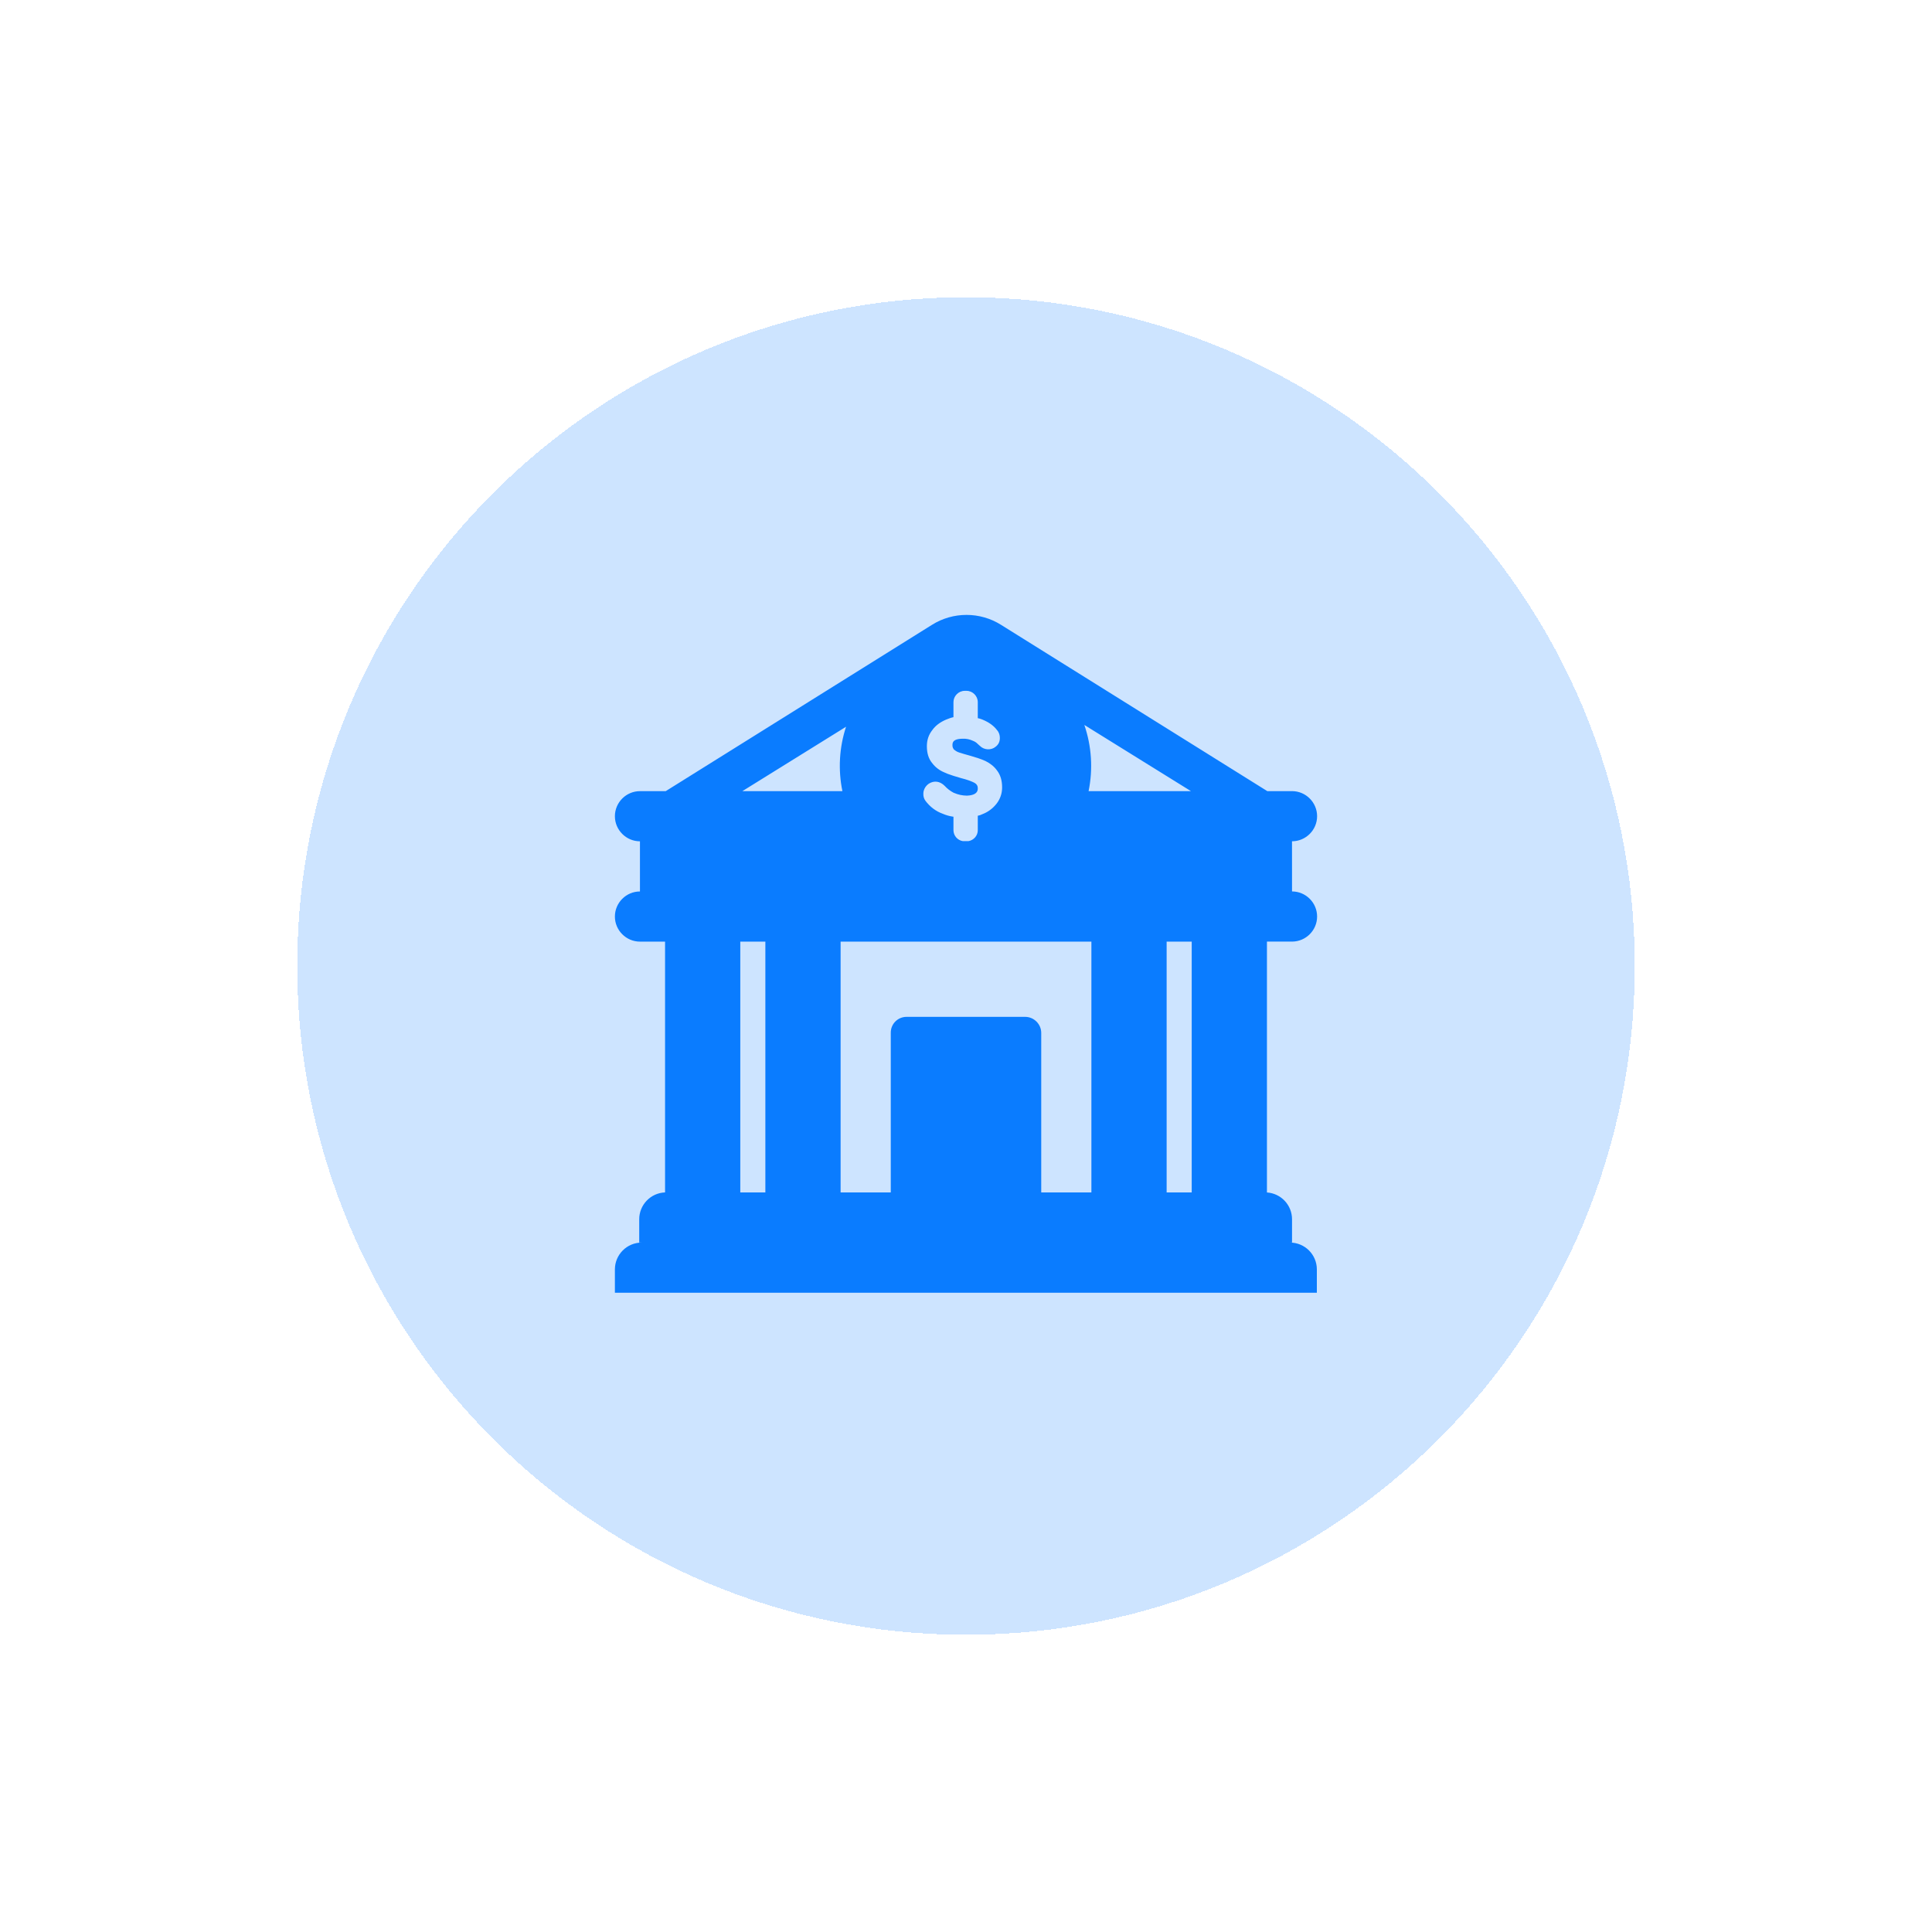
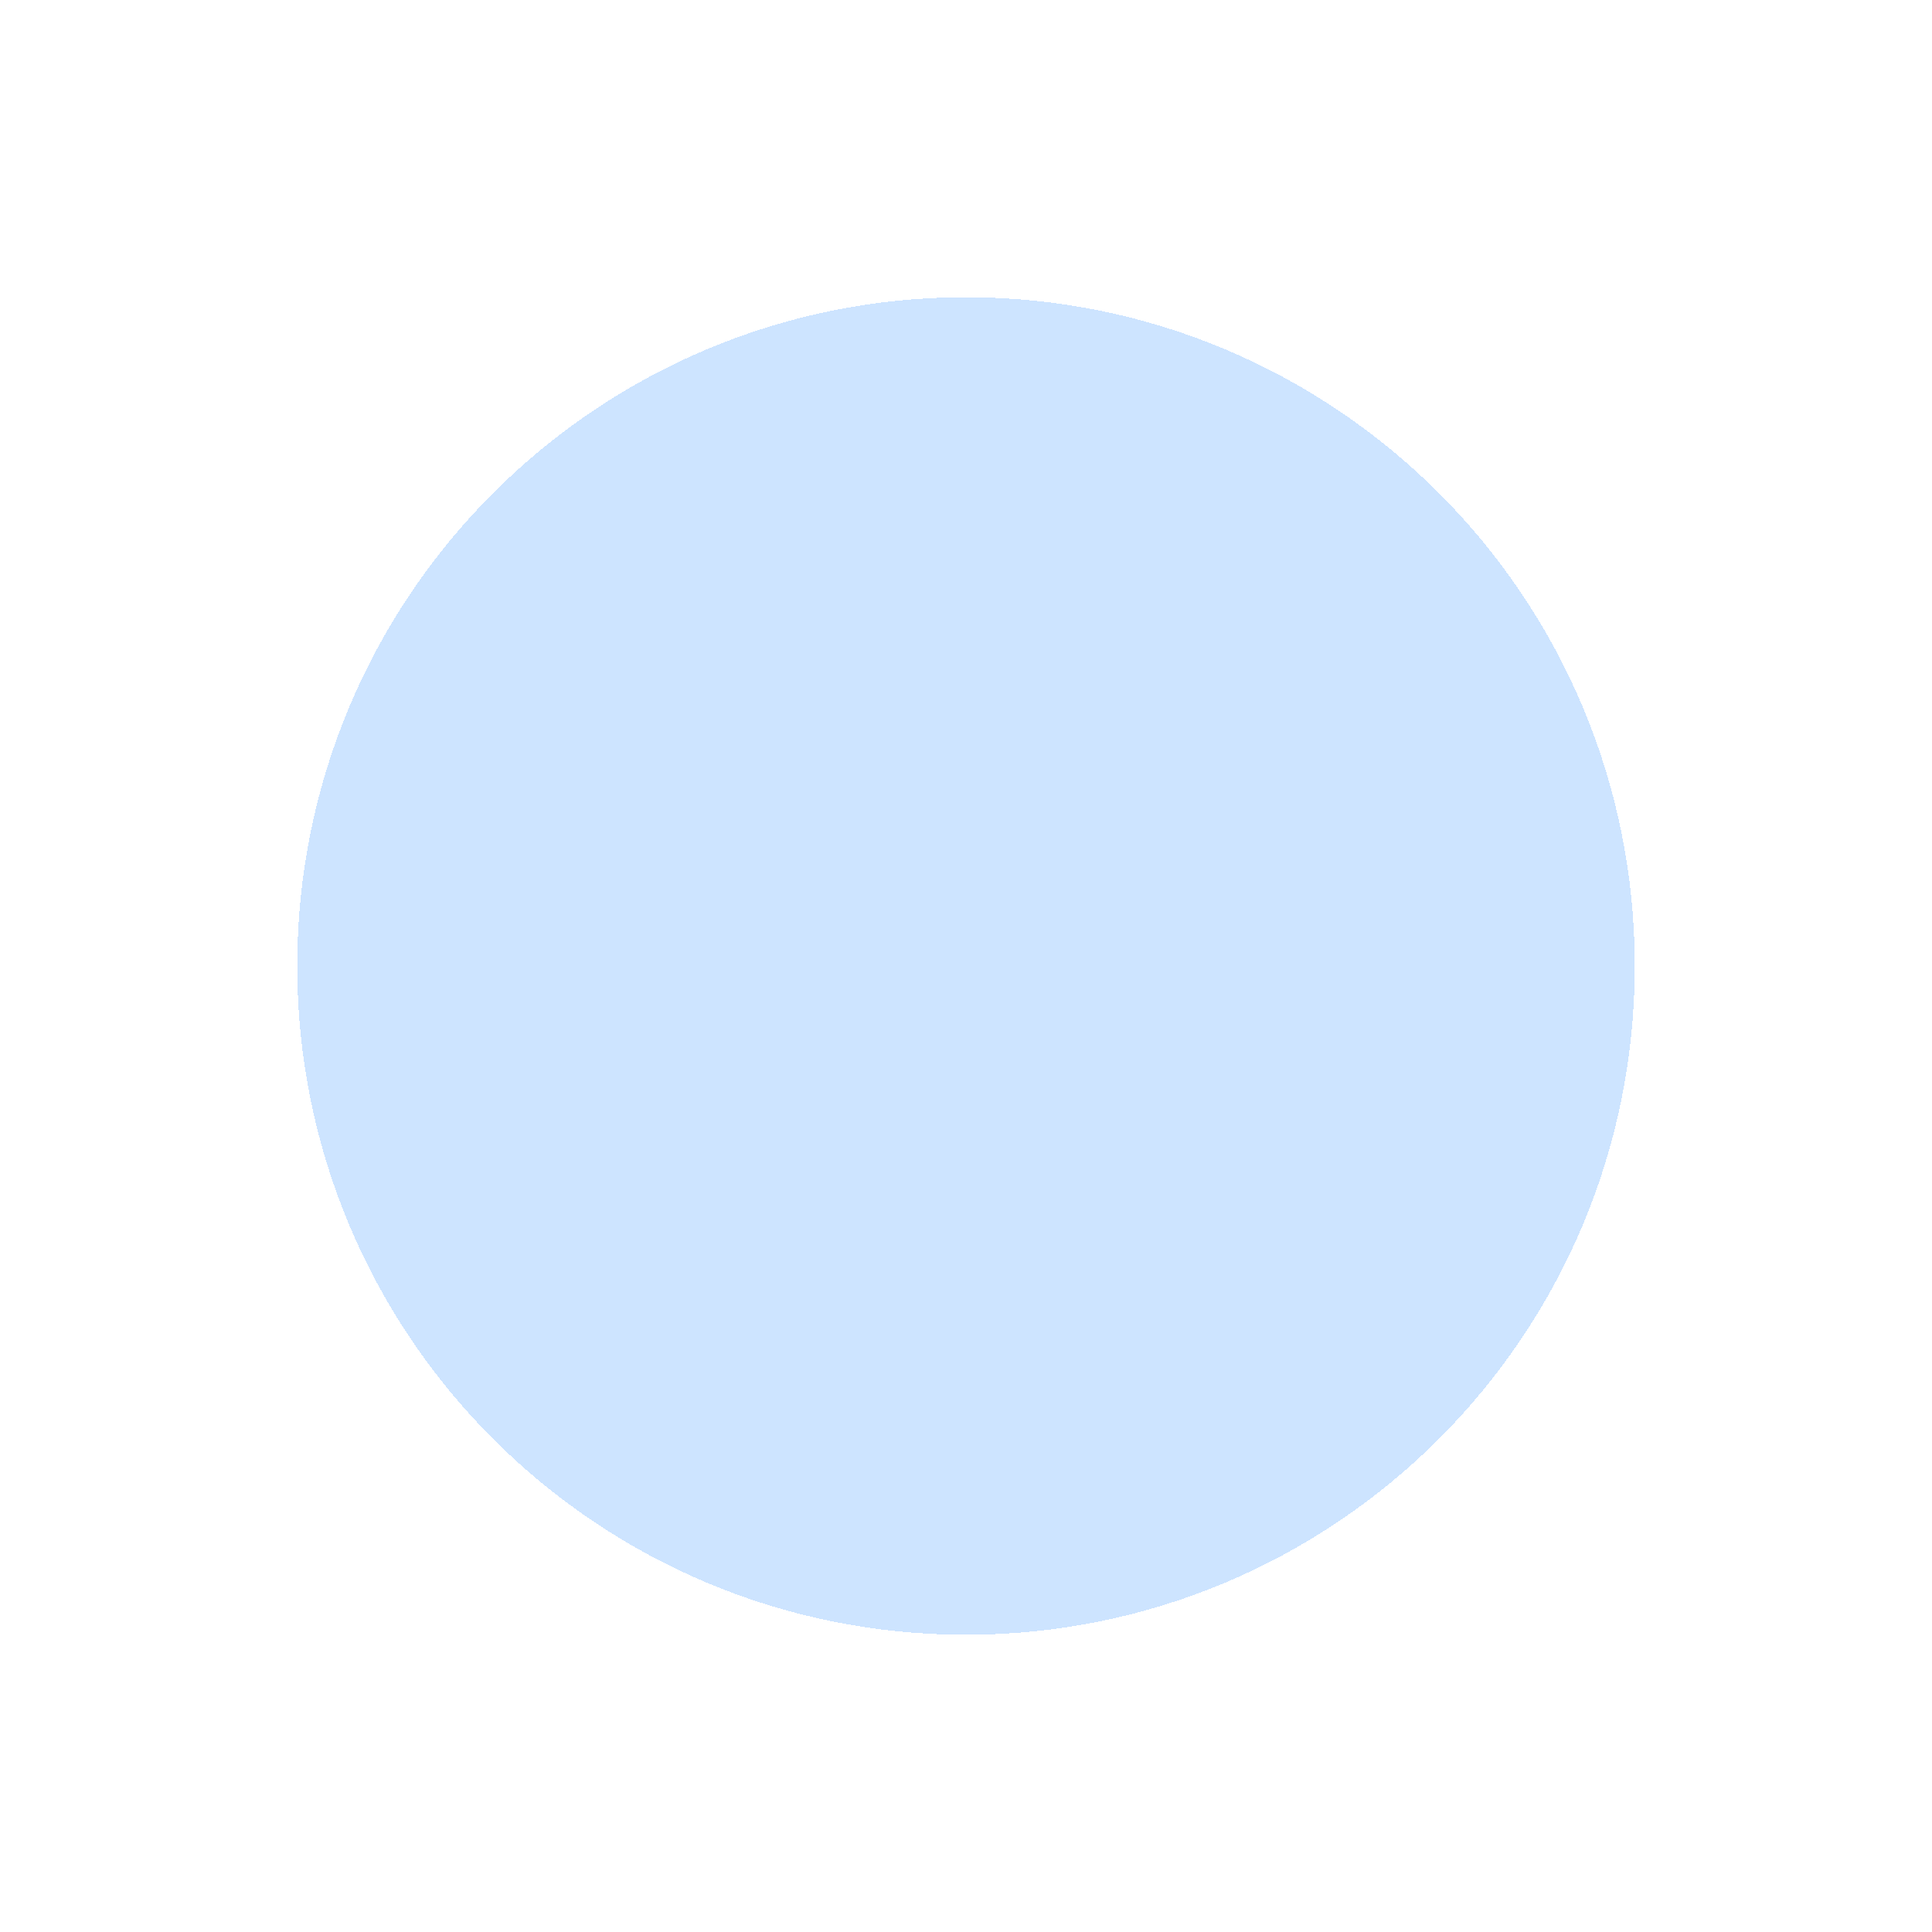
<svg xmlns="http://www.w3.org/2000/svg" width="130" height="130" viewBox="0 0 130 130" fill="none">
  <g filter="url(#filter0_d_3_5612)">
    <path d="M20 58C20 33.147 40.147 13 65 13C89.853 13 110 33.147 110 58C110 82.853 89.853 103 65 103C40.147 103 20 82.853 20 58Z" fill="#0679FF" fill-opacity="0.2" shape-rendering="crispEdges" />
-     <path d="M62.705 35.047L44.794 46.235H43.062C42.134 46.235 41.375 46.994 41.375 47.922C41.375 48.85 42.134 49.608 43.061 49.61V52.985C42.133 52.985 41.375 53.744 41.375 54.672C41.375 55.6 42.134 56.36 43.062 56.36H44.75V73.235C44.283 73.252 43.841 73.45 43.517 73.787C43.193 74.124 43.011 74.573 43.012 75.04V76.61H43.181C42.185 76.61 41.375 77.42 41.375 78.415V79.985H88.608V78.415C88.608 77.42 87.798 76.61 86.802 76.61H86.938V75.04C86.938 74.582 86.763 74.141 86.45 73.806C86.136 73.471 85.707 73.268 85.25 73.238V56.358H86.938C87.866 56.358 88.625 55.599 88.625 54.671C88.625 53.743 87.866 52.983 86.938 52.983L86.936 49.608C87.864 49.608 88.625 48.849 88.625 47.921C88.625 46.993 87.866 46.233 86.938 46.233H85.274L67.362 35.047C65.945 34.152 64.123 34.152 62.705 35.047ZM64.156 48.867V47.956C63.906 47.923 63.662 47.855 63.431 47.754C62.958 47.585 62.57 47.281 62.266 46.876C62.169 46.739 62.121 46.572 62.131 46.404C62.131 46.345 62.137 46.289 62.148 46.235C62.198 46.027 62.325 45.846 62.502 45.729C62.857 45.509 63.245 45.56 63.566 45.88C63.735 46.065 63.935 46.219 64.156 46.336C64.165 46.344 64.177 46.35 64.19 46.353H64.197C64.471 46.473 64.768 46.536 65.067 46.537C65.53 46.517 65.697 46.372 65.759 46.233C65.793 46.156 65.793 46.081 65.793 46.031C65.793 45.879 65.726 45.761 65.574 45.676C65.388 45.575 65.067 45.457 64.662 45.356C64.493 45.309 64.324 45.259 64.156 45.204L63.987 45.146C63.831 45.099 63.679 45.039 63.532 44.969C63.211 44.834 62.941 44.632 62.722 44.345C62.486 44.058 62.367 43.687 62.367 43.214C62.367 42.792 62.486 42.438 62.739 42.117C62.958 41.814 63.262 41.594 63.65 41.425C63.819 41.358 63.987 41.291 64.156 41.257V40.244C64.156 39.839 64.494 39.485 64.916 39.485H65.034C65.456 39.485 65.793 39.839 65.793 40.244V41.324C65.874 41.336 65.945 41.361 66.019 41.387L66.08 41.409C66.502 41.577 66.856 41.814 67.093 42.134C67.228 42.286 67.278 42.472 67.278 42.657C67.278 42.894 67.194 43.096 66.991 43.248C66.688 43.501 66.215 43.467 65.945 43.197C65.897 43.149 65.846 43.104 65.793 43.062C65.7 42.963 65.584 42.888 65.456 42.843C65.245 42.743 65.013 42.697 64.781 42.708C64.409 42.708 64.241 42.792 64.156 42.894C64.089 42.978 64.089 43.079 64.089 43.147C64.089 43.231 64.106 43.316 64.156 43.383C64.156 43.4 64.173 43.417 64.19 43.434C64.291 43.518 64.392 43.586 64.544 43.636C64.696 43.687 64.933 43.754 65.236 43.839C65.379 43.885 65.514 43.926 65.641 43.962L65.793 44.007C65.996 44.075 66.164 44.142 66.316 44.21C66.62 44.362 66.89 44.564 67.093 44.851C67.312 45.138 67.43 45.509 67.43 45.982C67.43 46.066 67.424 46.151 67.413 46.235C67.37 46.55 67.241 46.848 67.042 47.096C66.795 47.407 66.469 47.647 66.097 47.787C65.996 47.838 65.894 47.872 65.793 47.889V48.867C65.793 49.23 65.523 49.537 65.162 49.598H64.787C64.613 49.57 64.453 49.481 64.338 49.347C64.222 49.213 64.158 49.043 64.156 48.866M73.249 46.233C73.552 44.75 73.454 43.212 72.963 41.78L80.135 46.233H73.249ZM56.929 41.901C56.471 43.3 56.386 44.794 56.684 46.235H49.951L56.929 41.901ZM51.5 73.235H49.812V56.36H51.5V73.235ZM59.938 73.235H56.562V56.36H73.438V73.235H70.062V62.502C70.062 61.912 69.573 61.422 68.983 61.422H61.001C60.41 61.422 59.938 61.895 59.938 62.486V73.235ZM78.5 56.36H80.188V73.235H78.5V56.36Z" fill="#0A7CFF" />
  </g>
  <defs>
    <filter id="filter0_d_3_5612" x="0" y="0" width="130" height="130" filterUnits="userSpaceOnUse" color-interpolation-filters="sRGB">
      <feFlood flood-opacity="0" result="BackgroundImageFix" />
      <feColorMatrix in="SourceAlpha" type="matrix" values="0 0 0 0 0 0 0 0 0 0 0 0 0 0 0 0 0 0 127 0" result="hardAlpha" />
      <feOffset dy="7" />
      <feGaussianBlur stdDeviation="10" />
      <feComposite in2="hardAlpha" operator="out" />
      <feColorMatrix type="matrix" values="0 0 0 0 0 0 0 0 0 0 0 0 0 0 0 0 0 0 0.06 0" />
      <feBlend mode="normal" in2="BackgroundImageFix" result="effect1_dropShadow_3_5612" />
      <feBlend mode="normal" in="SourceGraphic" in2="effect1_dropShadow_3_5612" result="shape" />
    </filter>
  </defs>
</svg>